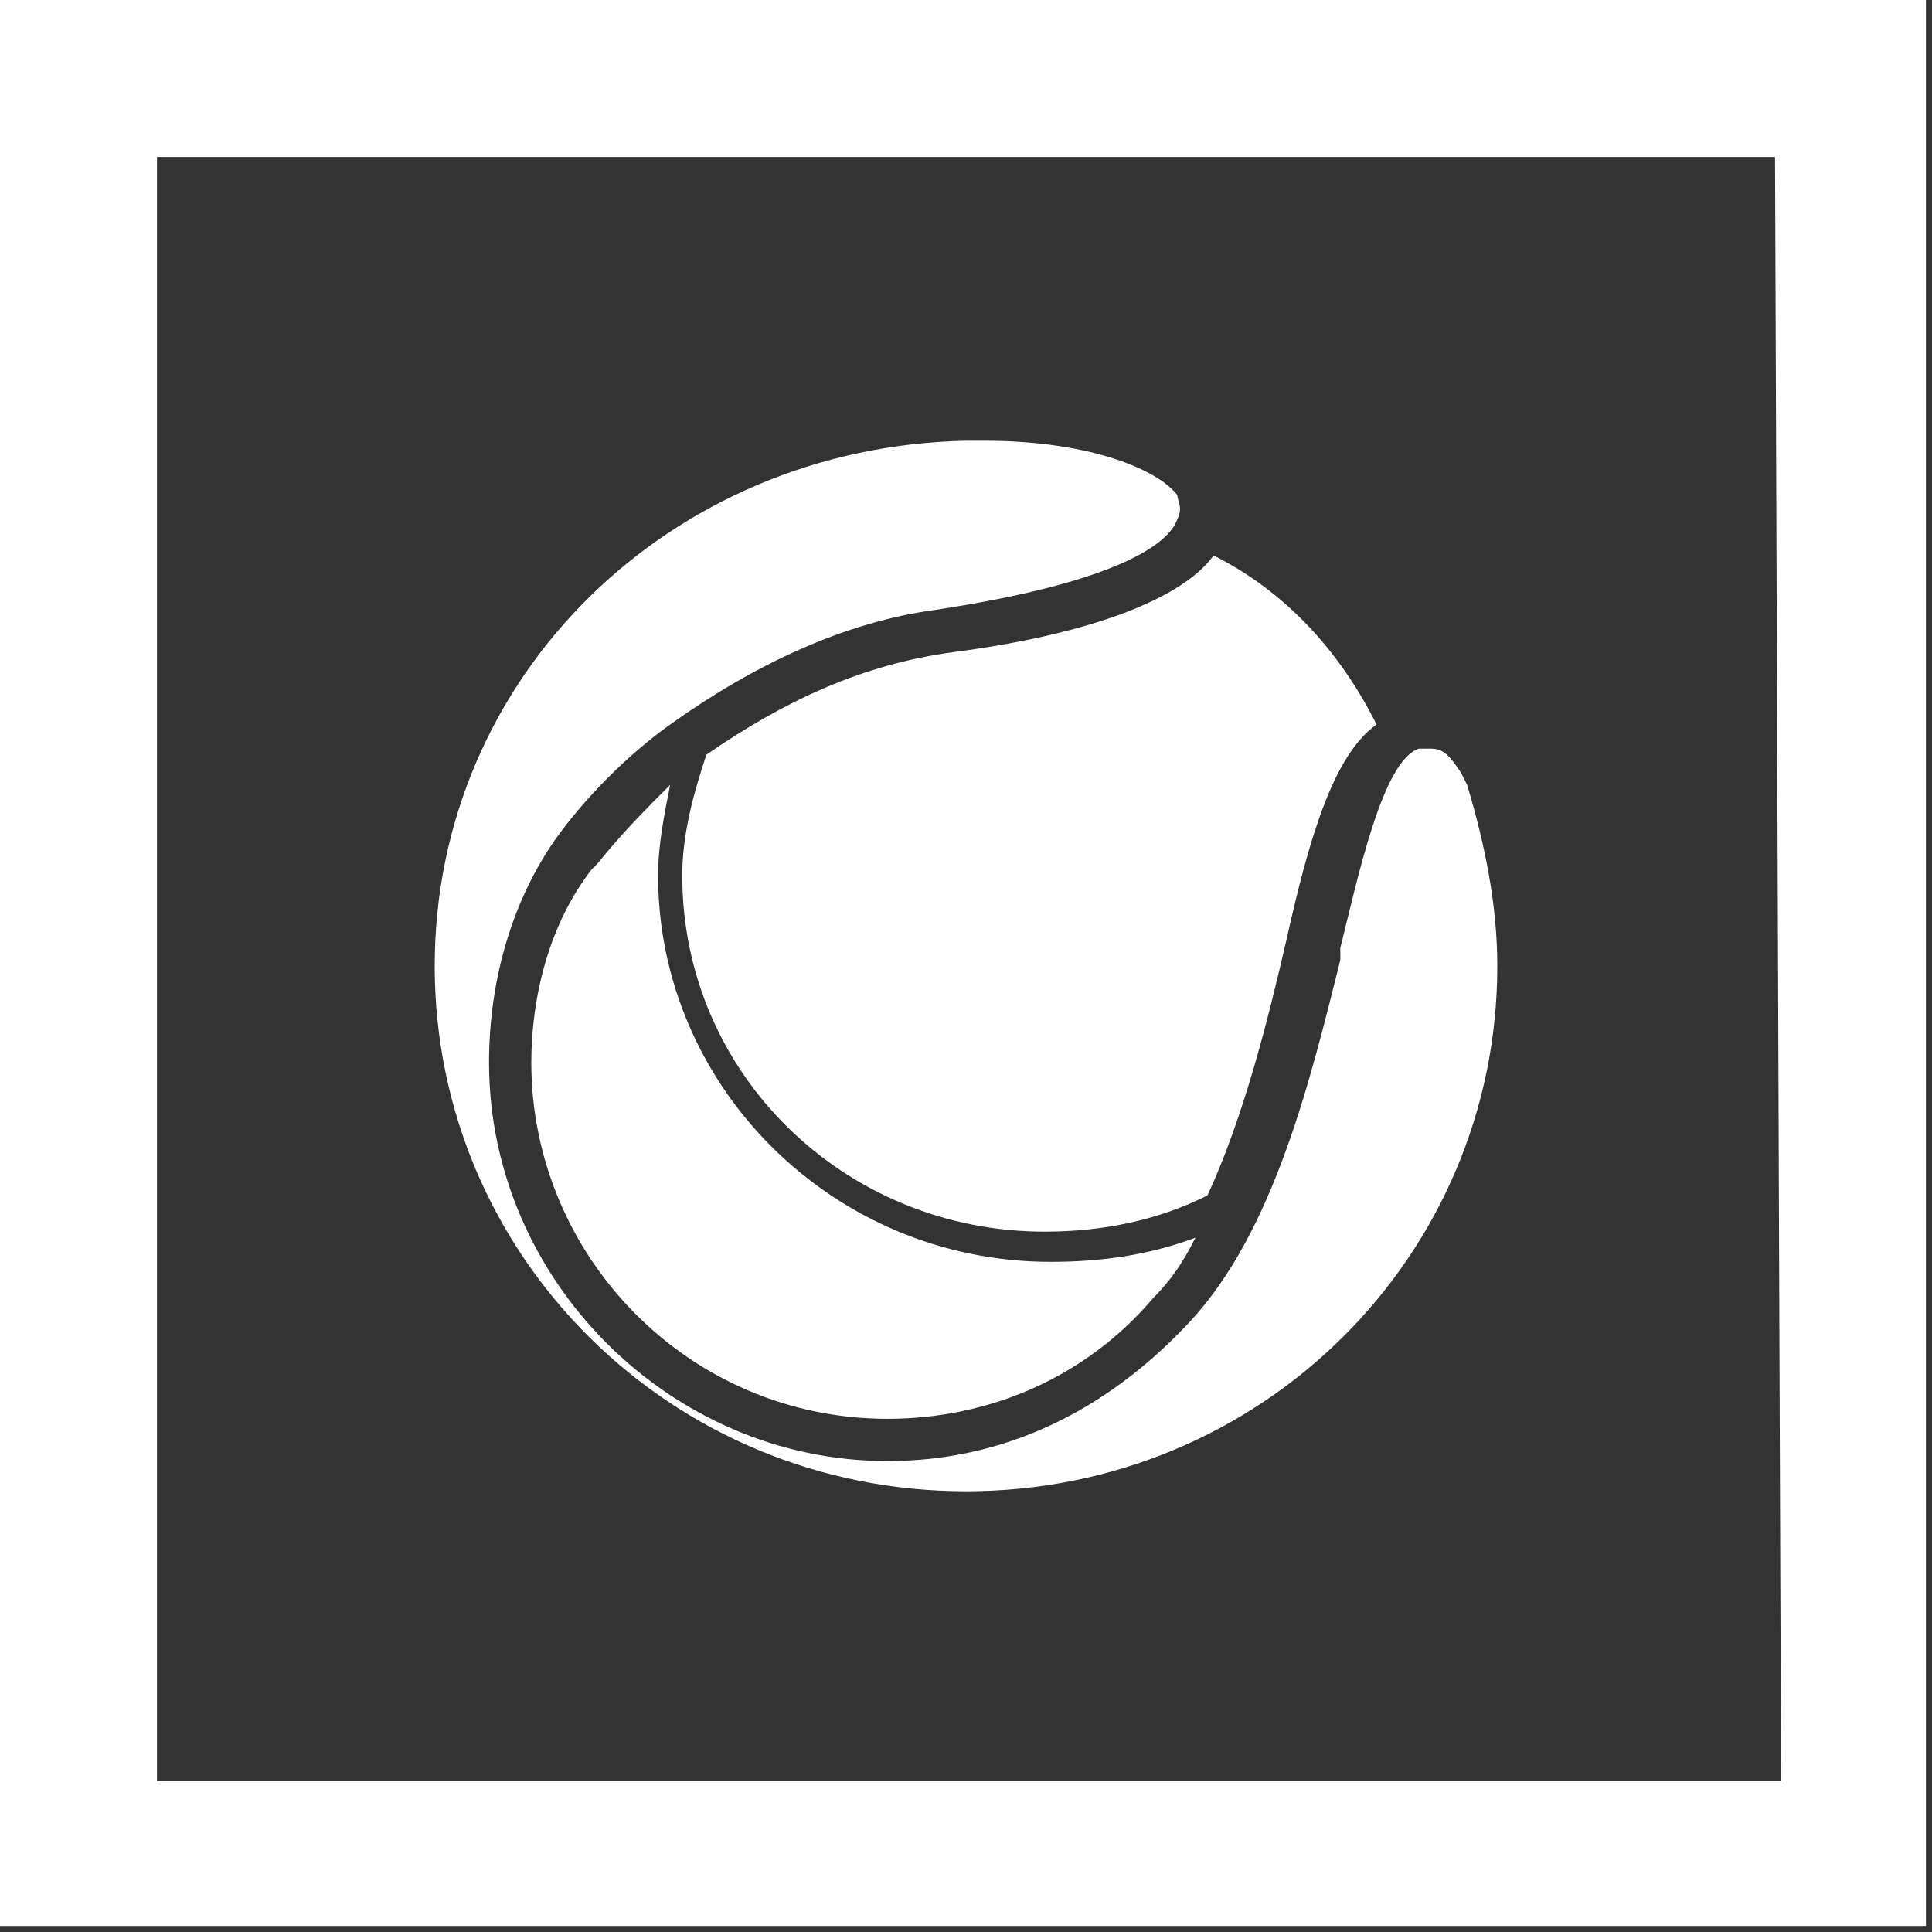
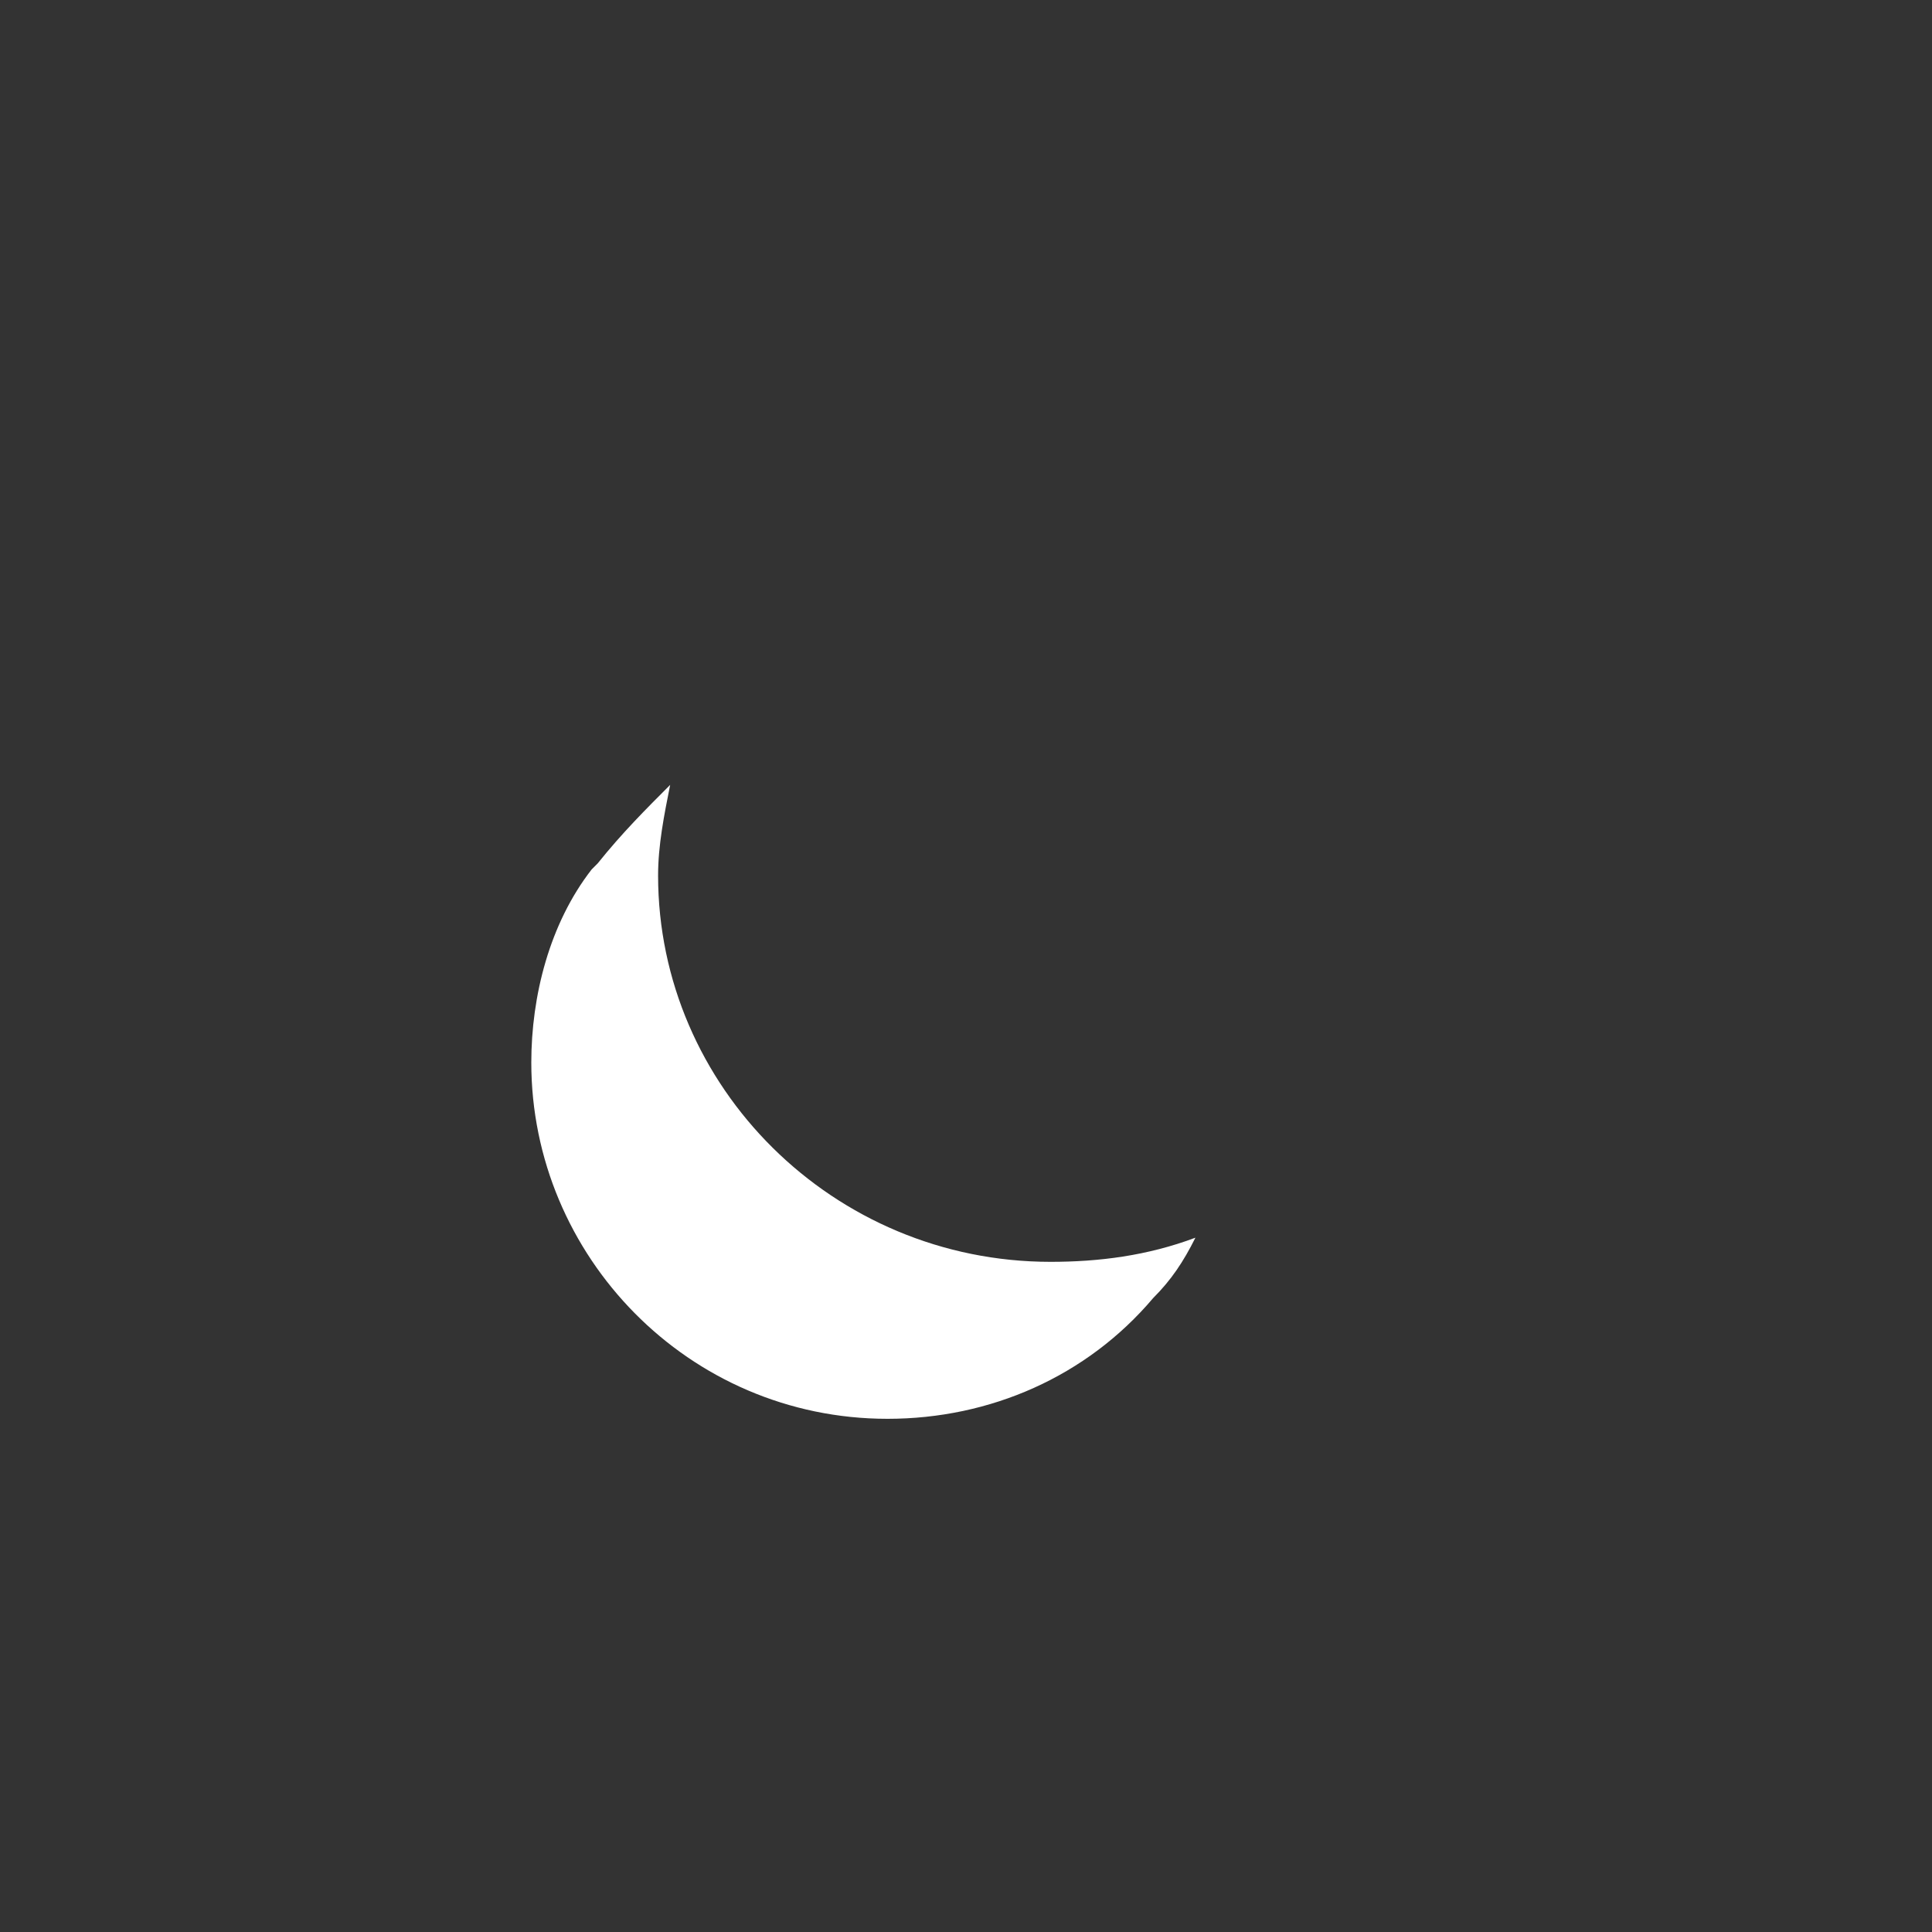
<svg xmlns="http://www.w3.org/2000/svg" version="1.1" id="Capa_1" x="0px" y="0px" viewBox="0 0 32 32" style="enable-background:new 0 0 32 32;" xml:space="preserve">
  <rect x="0" y="0" width="32" height="32" fill="#333333" stroke="none" />
  <style type="text/css">
	.st0{fill:#FFFFFF;}
</style>
  <g>
    <g>
-       <path class="st0" d="M0,0v31.9h31.9V0H0z M29.5,29.5H2.6V2.6h26.8L29.5,29.5L29.5,29.5z" />
-     </g>
+       </g>
  </g>
-   <path class="st0" d="M15.8,10.8c-1.5,0.2-2.8,0.8-4.1,1.7c-0.2,0.6-0.4,1.3-0.4,2c0,3.3,2.7,5.9,6,5.9c1,0,1.9-0.2,2.7-0.6  c0.6-1.3,1-2.9,1.3-4.2c0.4-1.8,0.8-3.1,1.5-3.6c-0.6-1.2-1.5-2.2-2.7-2.8C19.6,9.9,18.1,10.5,15.8,10.8z" />
  <path class="st0" d="M17.4,20.9c-3.6,0-6.5-2.9-6.5-6.4c0-0.5,0.1-1,0.2-1.5c-0.4,0.4-0.8,0.8-1.2,1.3l-0.1,0.1  c-0.7,0.9-1,2.1-1,3.2c0,3.2,2.6,5.9,5.9,5.9c1.7,0,3.3-0.7,4.4-2c0.3-0.3,0.5-0.6,0.7-1C19,20.8,18.2,20.9,17.4,20.9z" />
-   <path class="st0" d="M24.3,13l-0.1-0.2c-0.2-0.3-0.3-0.4-0.5-0.4h-0.2c-0.6,0.2-1,2.1-1.3,3.3l0,0.2c-0.5,2-1.1,4.5-2.5,6  c-1.4,1.5-3.1,2.3-5,2.3c-3.6,0-6.6-3-6.6-6.6c0-1.4,0.4-2.7,1.1-3.7c0.5-0.7,1.2-1.4,1.9-1.9c1.4-1,2.9-1.7,4.4-1.9  c3.3-0.5,3.9-1.2,4-1.5c0.1-0.2,0-0.3,0-0.4c-0.3-0.4-1.4-0.9-3.2-0.9H16c-4.9,0.1-8.8,3.9-8.8,8.7c0,4.8,3.9,8.7,8.8,8.7  c4.9,0,8.8-3.9,8.8-8.7C24.8,15,24.6,14,24.3,13z" />
</svg>